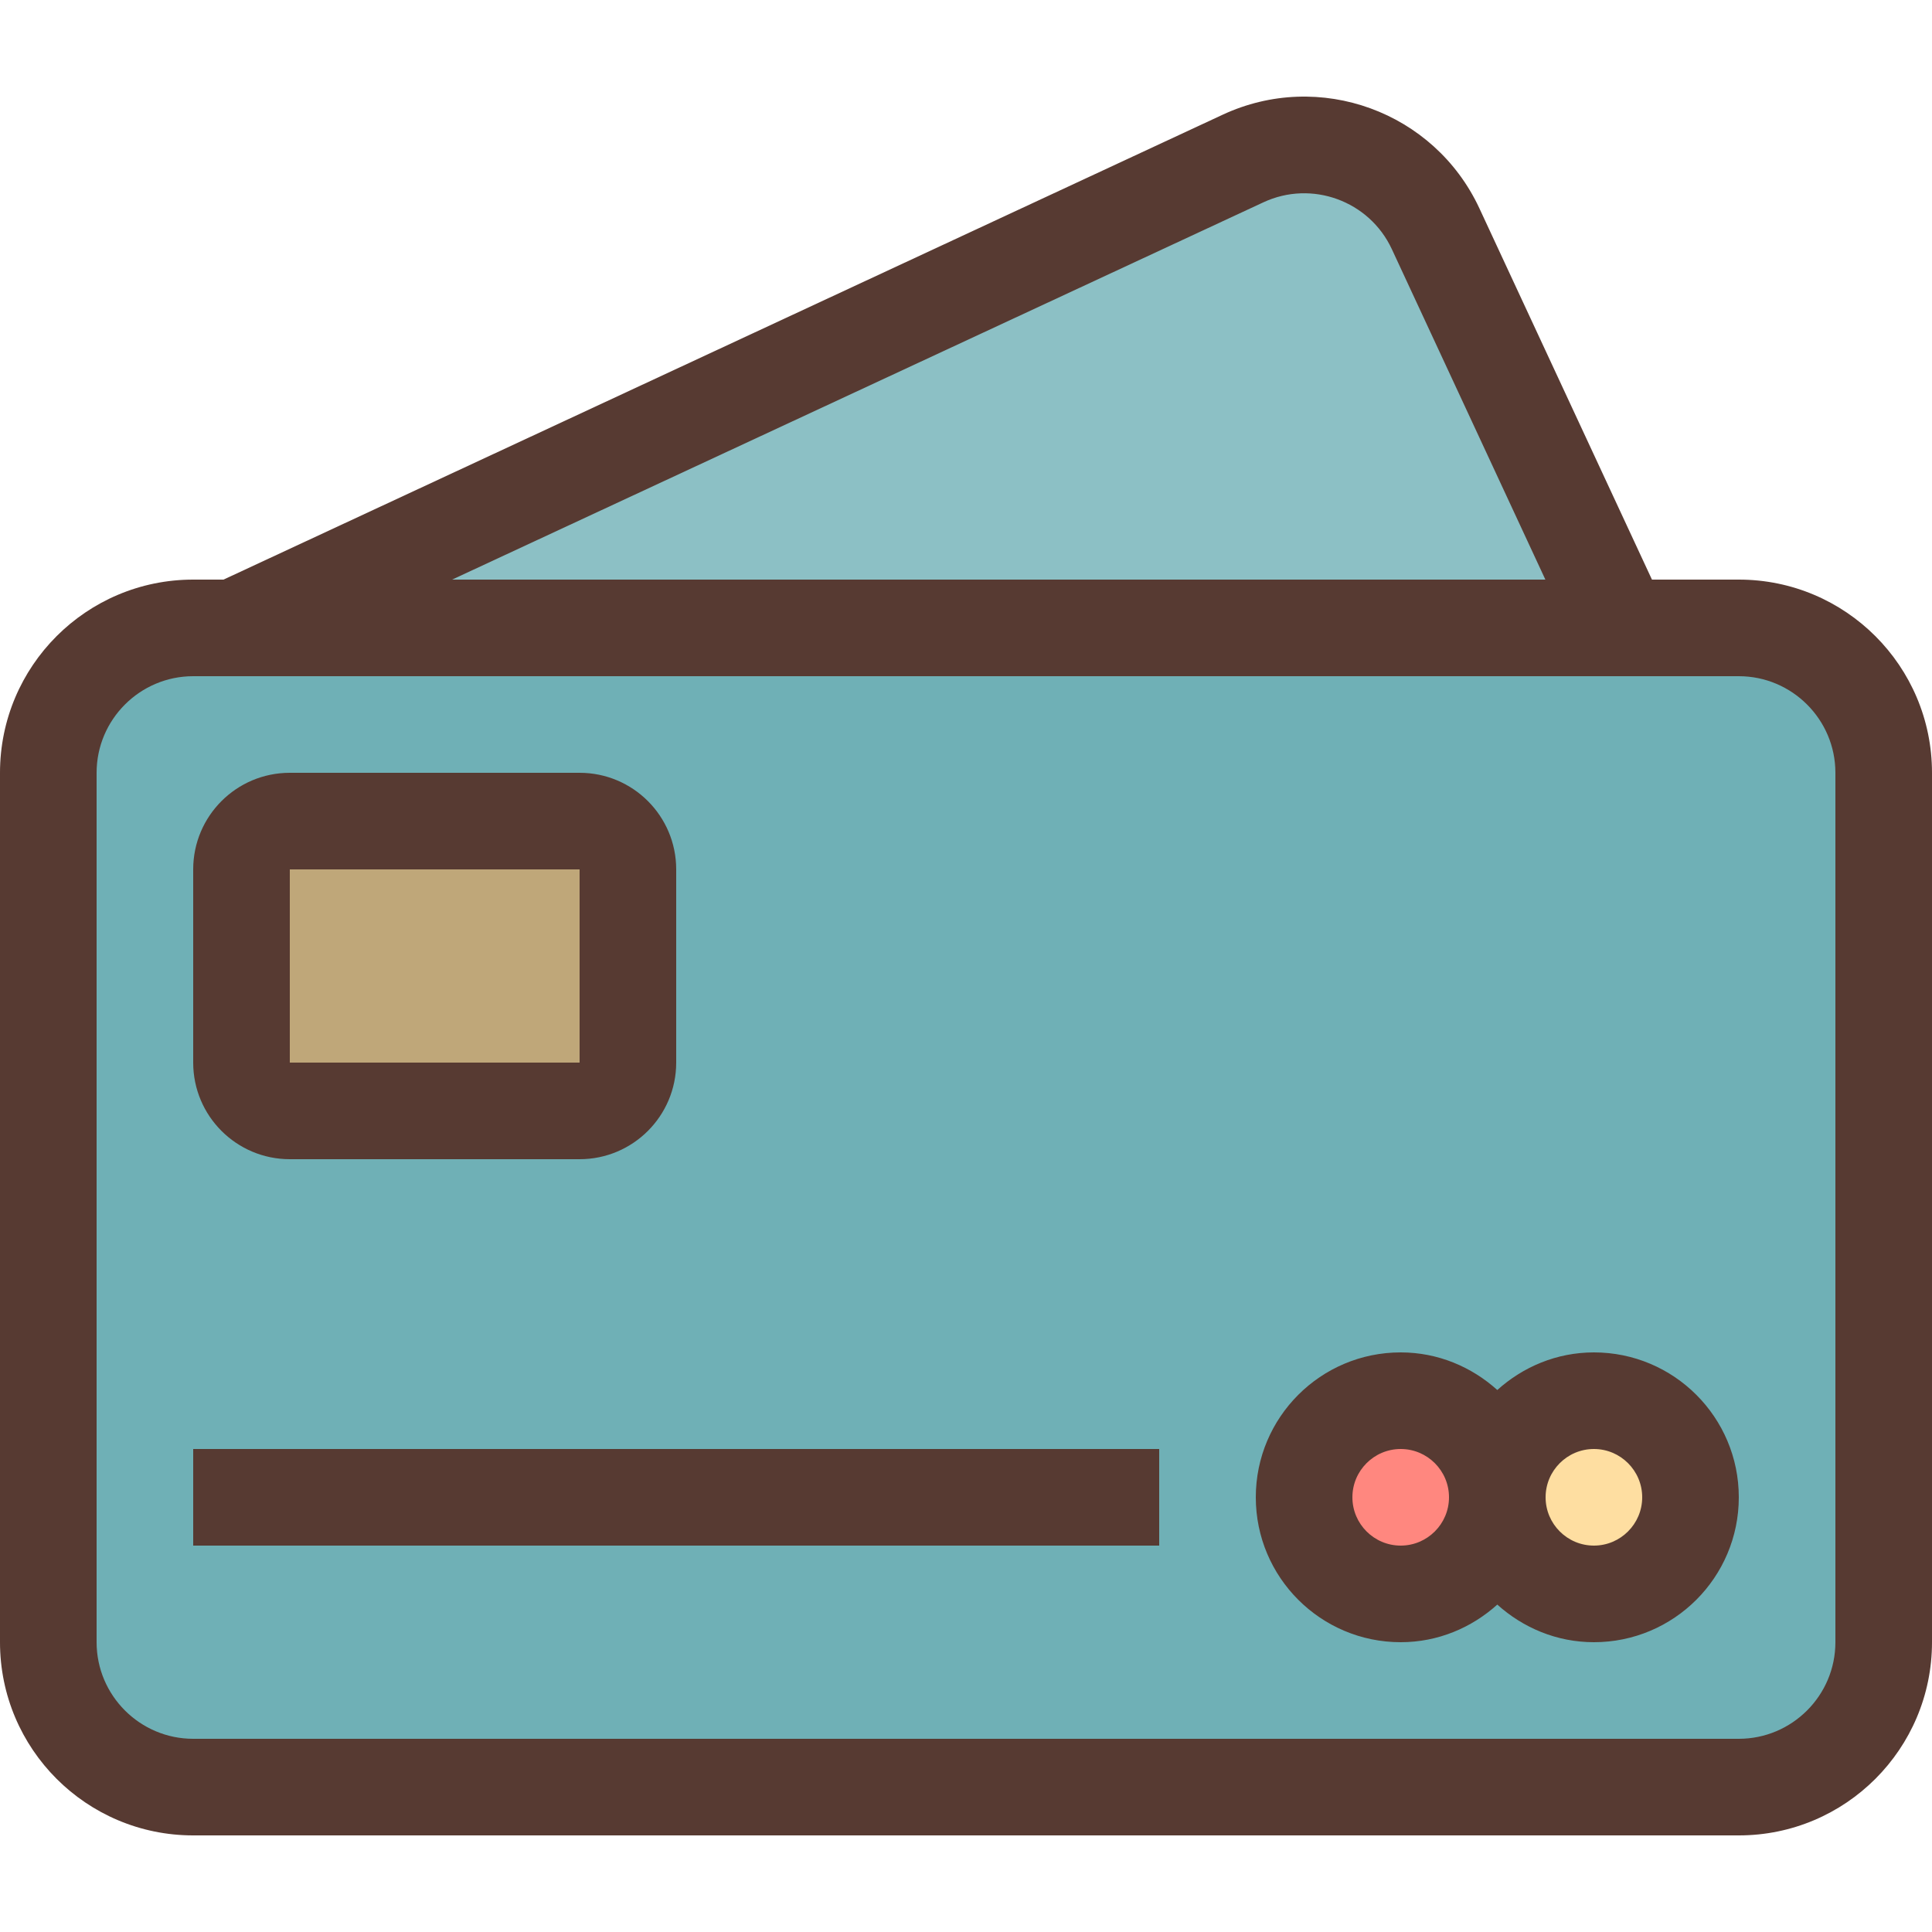
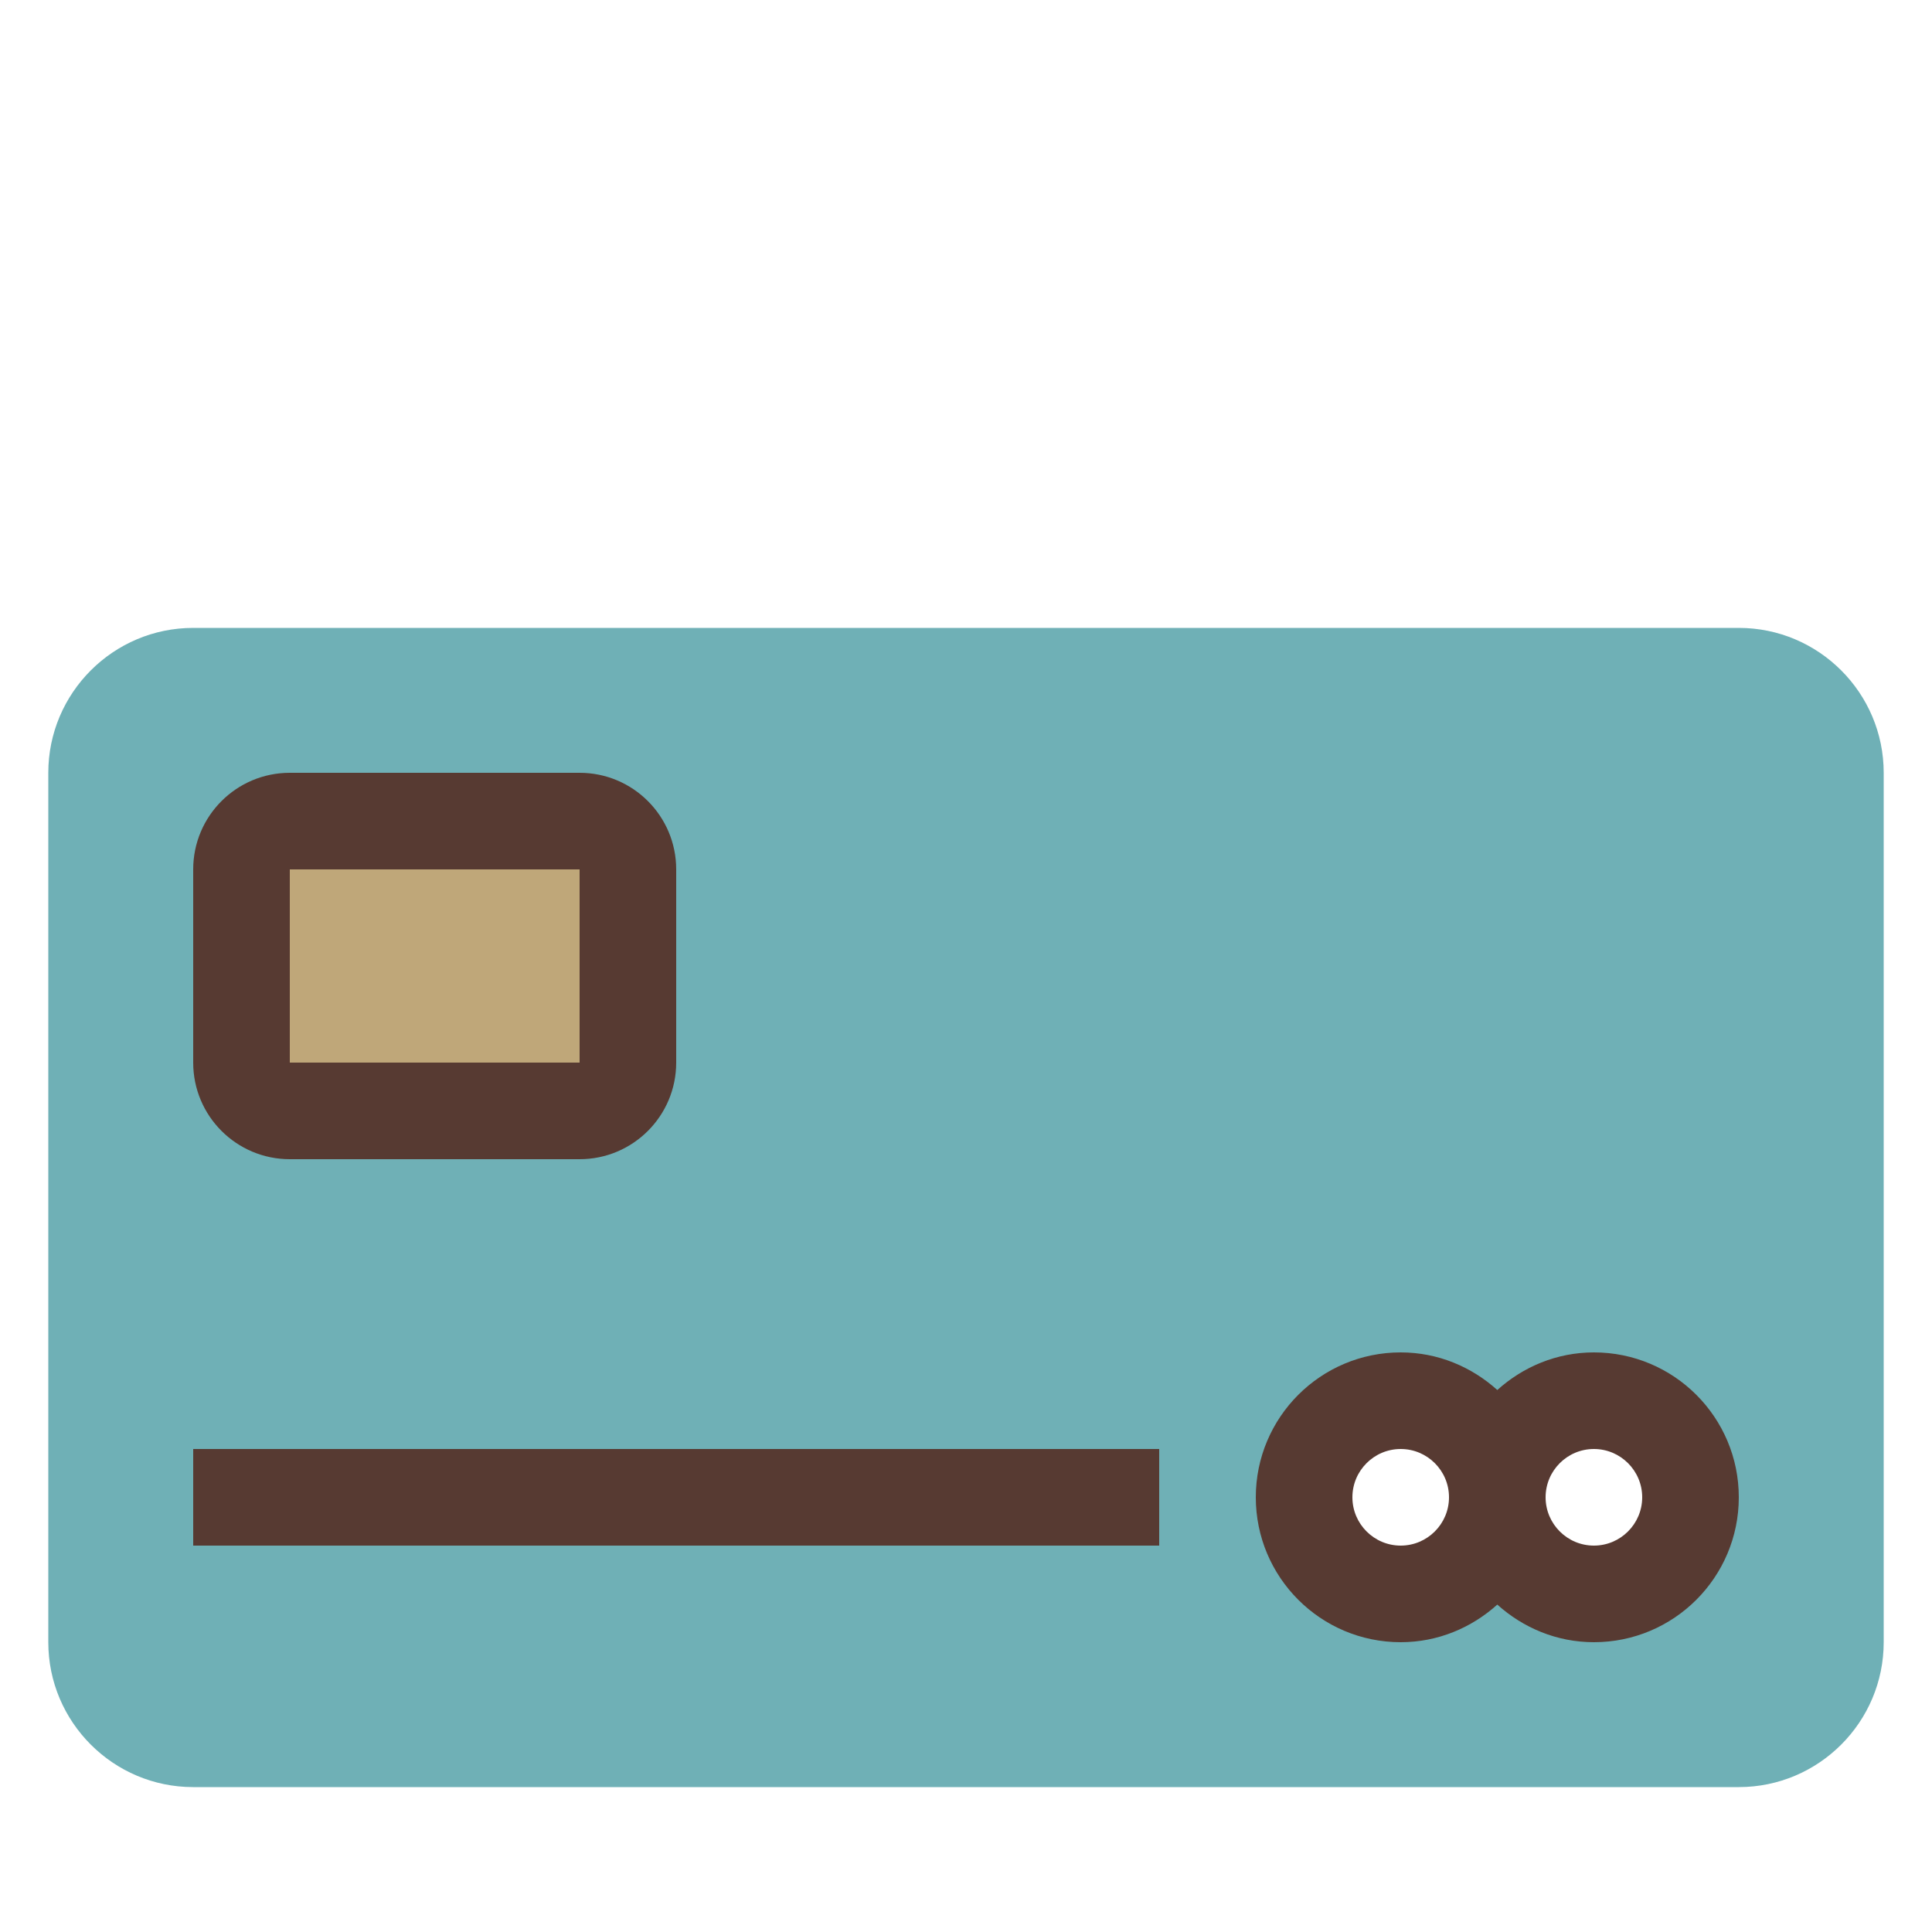
<svg xmlns="http://www.w3.org/2000/svg" version="1.1" id="Layer_1" viewBox="0 0 512 512" xml:space="preserve">
-   <path style="fill:#8CC0C5;" d="M119.817,166.4l-5.402-24.405l215.006-99.994c5.111-2.381,10.556-3.584,16.179-3.584  c14.891,0,28.57,8.704,34.833,22.178L429.602,166.4H119.817z" />
-   <circle style="fill:#FEDEA1;" cx="422.4" cy="396.8" r="25.6" />
  <rect x="64" y="217.6" style="fill:#BFA779;" width="102.4" height="76.8" />
-   <circle style="fill:#FF877F;" cx="371.2" cy="396.8" r="25.6" />
  <path style="fill:#6FB0B6;" d="M51.2,473.6c-21.171,0-38.4-17.229-38.4-38.4V204.8c0-21.171,17.229-38.4,38.4-38.4h409.6  c21.171,0,38.4,17.229,38.4,38.4v230.4c0,21.171-17.229,38.4-38.4,38.4H51.2z M405.367,415.718  c3.379,3.046,9.079,6.682,17.033,6.682c14.114,0,25.6-11.486,25.6-25.6s-11.486-25.6-25.6-25.6c-7.953,0-13.653,3.635-17.033,6.682  l-8.567,7.706l-8.567-7.706c-3.379-3.046-9.079-6.682-17.033-6.682c-14.114,0-25.6,11.486-25.6,25.6s11.486,25.6,25.6,25.6  c7.953,0,13.653-3.635,17.033-6.682l8.567-7.706L405.367,415.718z M76.8,217.6c-7.057,0-12.8,5.743-12.8,12.8v51.2  c0,7.057,5.743,12.8,12.8,12.8h76.8c7.057,0,12.8-5.743,12.8-12.8v-51.2c0-7.057-5.743-12.8-12.8-12.8H76.8z" />
  <g>
-     <path style="fill:#573A32;" d="M460.8,153.6h-23.014l-45.747-98.423c-11.955-25.634-42.411-36.719-68.045-24.764L59.238,153.6H51.2   C22.921,153.6,0,176.52,0,204.8v230.4c0,28.279,22.921,51.2,51.2,51.2h409.6c28.279,0,51.2-22.921,51.2-51.2V204.8   C512,176.52,489.079,153.6,460.8,153.6z M334.814,53.615c12.791-5.965,28.058-0.41,34.022,12.382L409.54,153.6H119.817   L334.814,53.615z M486.4,435.2c0,14.114-11.486,25.6-25.6,25.6H51.2c-14.114,0-25.6-11.486-25.6-25.6V204.8   c0-14.114,11.486-25.6,25.6-25.6h409.6c14.114,0,25.6,11.486,25.6,25.6V435.2z" />
    <path style="fill:#573A32;" d="M76.8,307.2h76.8c14.14,0,25.6-11.46,25.6-25.6v-51.2c0-14.14-11.46-25.6-25.6-25.6H76.8   c-14.14,0-25.6,11.46-25.6,25.6v51.2C51.2,295.74,62.66,307.2,76.8,307.2z M76.8,230.4h76.8v51.2H76.8V230.4z" />
    <rect x="51.2" y="384" style="fill:#573A32;" width="256" height="25.6" />
    <path style="fill:#573A32;" d="M422.4,358.4c-9.882,0-18.799,3.84-25.6,9.967c-6.801-6.127-15.718-9.967-25.6-9.967   c-21.205,0-38.4,17.195-38.4,38.4c0,21.205,17.195,38.4,38.4,38.4c9.882,0,18.799-3.84,25.6-9.967   c6.801,6.127,15.718,9.967,25.6,9.967c21.205,0,38.4-17.195,38.4-38.4C460.8,375.595,443.605,358.4,422.4,358.4z M371.2,409.6   c-7.057,0-12.8-5.743-12.8-12.8s5.743-12.8,12.8-12.8s12.8,5.743,12.8,12.8S378.257,409.6,371.2,409.6z M422.4,409.6   c-7.057,0-12.8-5.743-12.8-12.8s5.743-12.8,12.8-12.8s12.8,5.743,12.8,12.8S429.457,409.6,422.4,409.6z" />
  </g>
</svg>